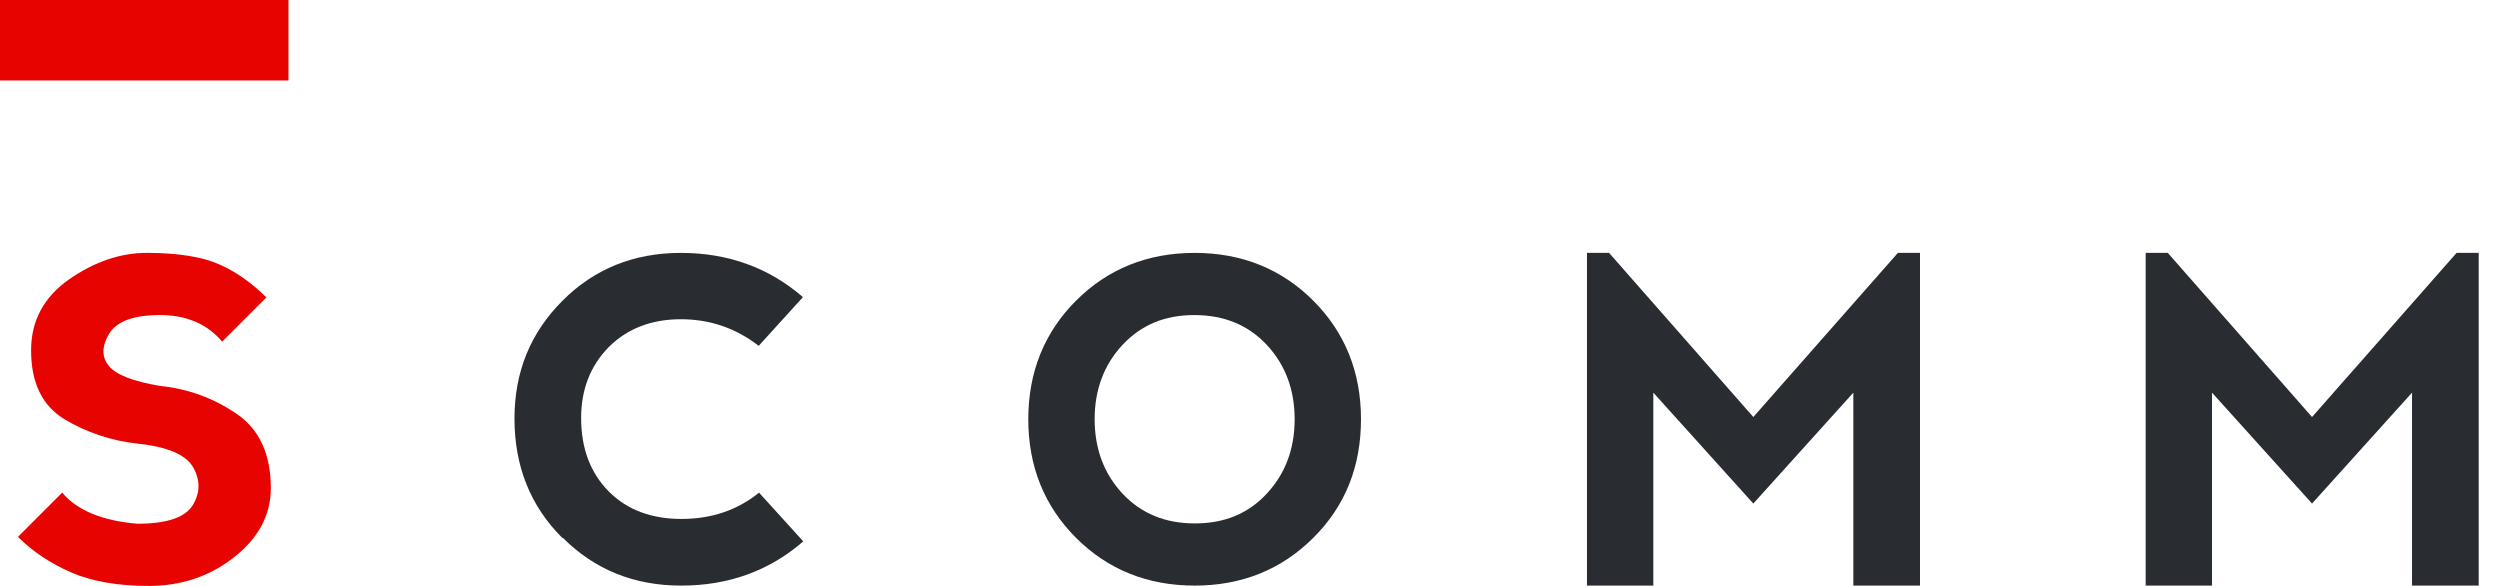
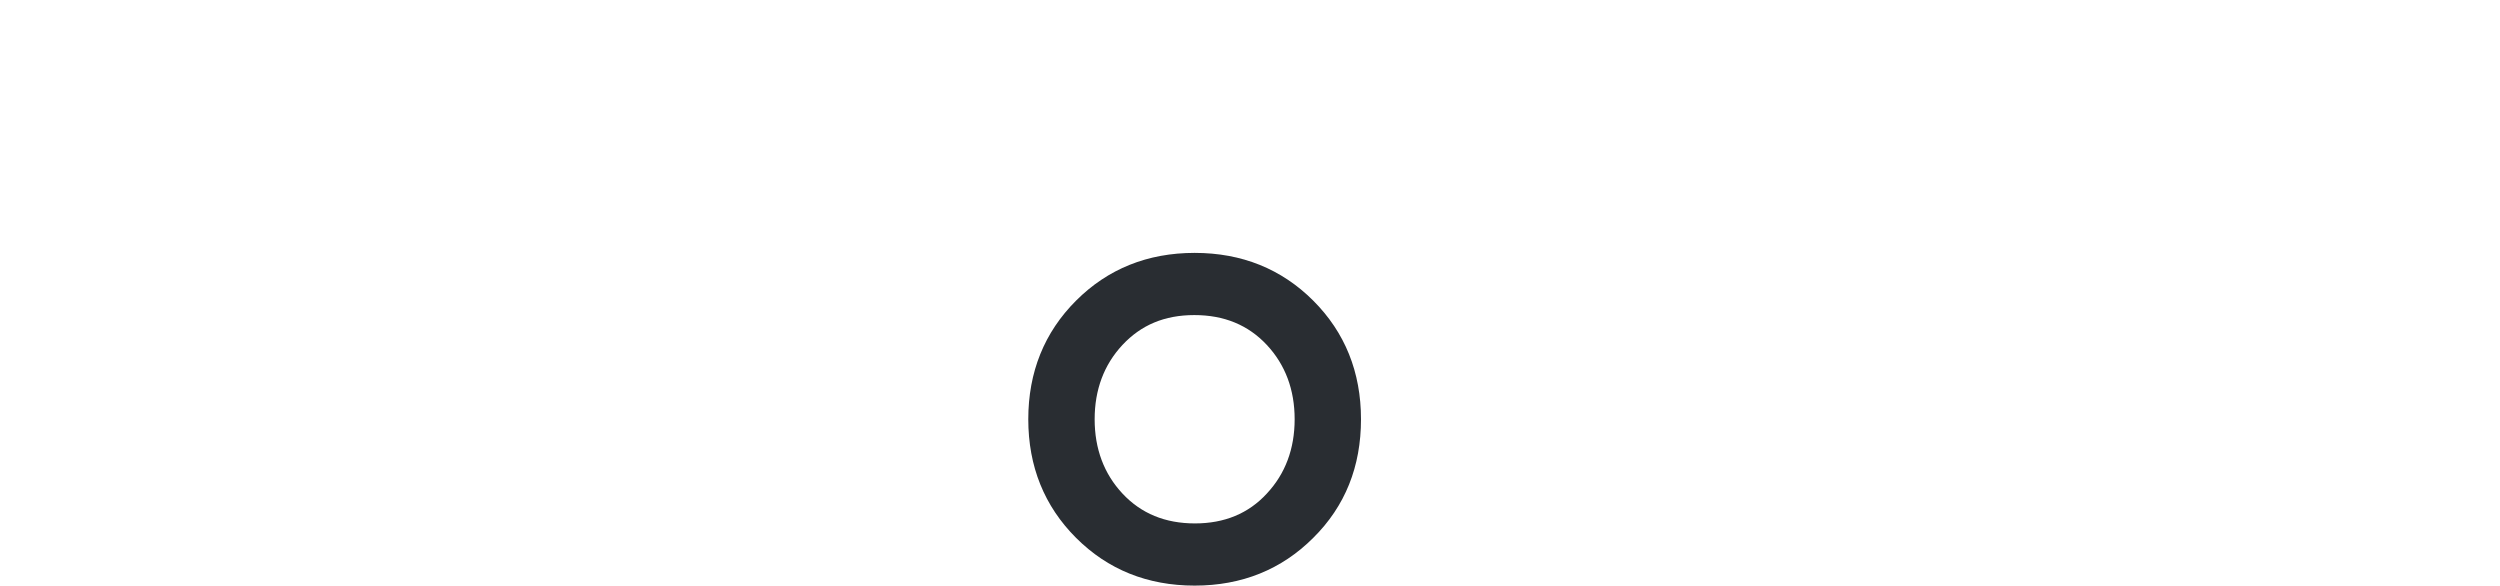
<svg xmlns="http://www.w3.org/2000/svg" width="128" height="30" viewBox="0 0 128 30" fill="none">
-   <path d="M81.253 30V12.948H82.385L89.77 21.351L97.172 12.948H98.304V29.983H94.891V20.104L89.77 25.782L84.65 20.104V29.983H81.236L81.253 30Z" fill="#292D32" />
-   <path d="M109.858 30V12.948H110.991L118.376 21.351L125.777 12.948H126.91V29.983H123.496V20.104L118.376 25.782L113.255 20.104V29.983H109.842L109.858 30Z" fill="#292D32" />
  <path d="M55.094 27.538C53.469 25.913 52.648 23.878 52.648 21.466C52.648 19.053 53.469 17.018 55.094 15.393C56.718 13.769 58.754 12.948 61.166 12.948C63.578 12.948 65.613 13.769 67.238 15.393C68.863 17.018 69.683 19.053 69.683 21.466C69.683 23.878 68.879 25.913 67.238 27.538C65.613 29.163 63.578 29.983 61.166 29.983C58.754 29.983 56.718 29.163 55.094 27.538ZM61.182 26.799C62.692 26.799 63.923 26.291 64.859 25.273C65.81 24.256 66.286 22.976 66.286 21.466C66.286 19.956 65.81 18.676 64.859 17.658C63.907 16.641 62.676 16.132 61.15 16.132C59.623 16.132 58.425 16.641 57.473 17.658C56.522 18.676 56.046 19.956 56.046 21.466C56.046 22.976 56.522 24.256 57.473 25.273C58.425 26.291 59.656 26.799 61.182 26.799Z" fill="#292D32" />
-   <path d="M28.786 27.538C27.161 25.913 26.341 23.878 26.341 21.433C26.341 19.037 27.161 17.035 28.802 15.393C30.427 13.769 32.446 12.948 34.858 12.948C37.271 12.948 39.371 13.703 41.111 15.213L38.846 17.707C37.681 16.805 36.352 16.345 34.858 16.345C33.332 16.345 32.101 16.838 31.166 17.773C30.23 18.725 29.754 19.939 29.754 21.4C29.754 22.992 30.247 24.239 31.182 25.175C32.118 26.11 33.365 26.57 34.891 26.57C36.417 26.57 37.747 26.127 38.863 25.224L41.127 27.718C39.388 29.228 37.304 29.983 34.875 29.983C32.462 29.983 30.444 29.163 28.819 27.538H28.786Z" fill="#292D32" />
-   <path d="M11.193 13.522C12.062 13.899 12.883 14.473 13.638 15.228L11.373 17.493C10.618 16.591 9.551 16.131 8.189 16.131C6.827 16.131 5.957 16.459 5.58 17.099C5.202 17.739 5.202 18.297 5.58 18.741C5.957 19.2 6.827 19.528 8.189 19.758C9.633 19.906 10.93 20.382 12.111 21.186C13.277 21.974 13.867 23.254 13.867 24.993C13.867 26.355 13.244 27.537 11.997 28.522C10.749 29.506 9.289 29.999 7.615 29.999C6.039 29.999 4.71 29.769 3.643 29.309C2.593 28.85 1.674 28.243 0.919 27.488L3.184 25.223C3.939 26.126 5.235 26.667 7.04 26.815C8.55 26.815 9.502 26.487 9.88 25.847C10.257 25.207 10.257 24.567 9.88 23.91C9.502 23.27 8.567 22.876 7.04 22.712C5.678 22.564 4.431 22.138 3.299 21.465C2.166 20.776 1.592 19.61 1.592 17.936C1.592 16.427 2.232 15.228 3.528 14.309C4.825 13.407 6.154 12.947 7.516 12.947C9.092 12.947 10.323 13.144 11.193 13.522Z" fill="#E70300" />
-   <path d="M14.77 0H0V4.119H14.77V0Z" fill="#E70300" />
</svg>